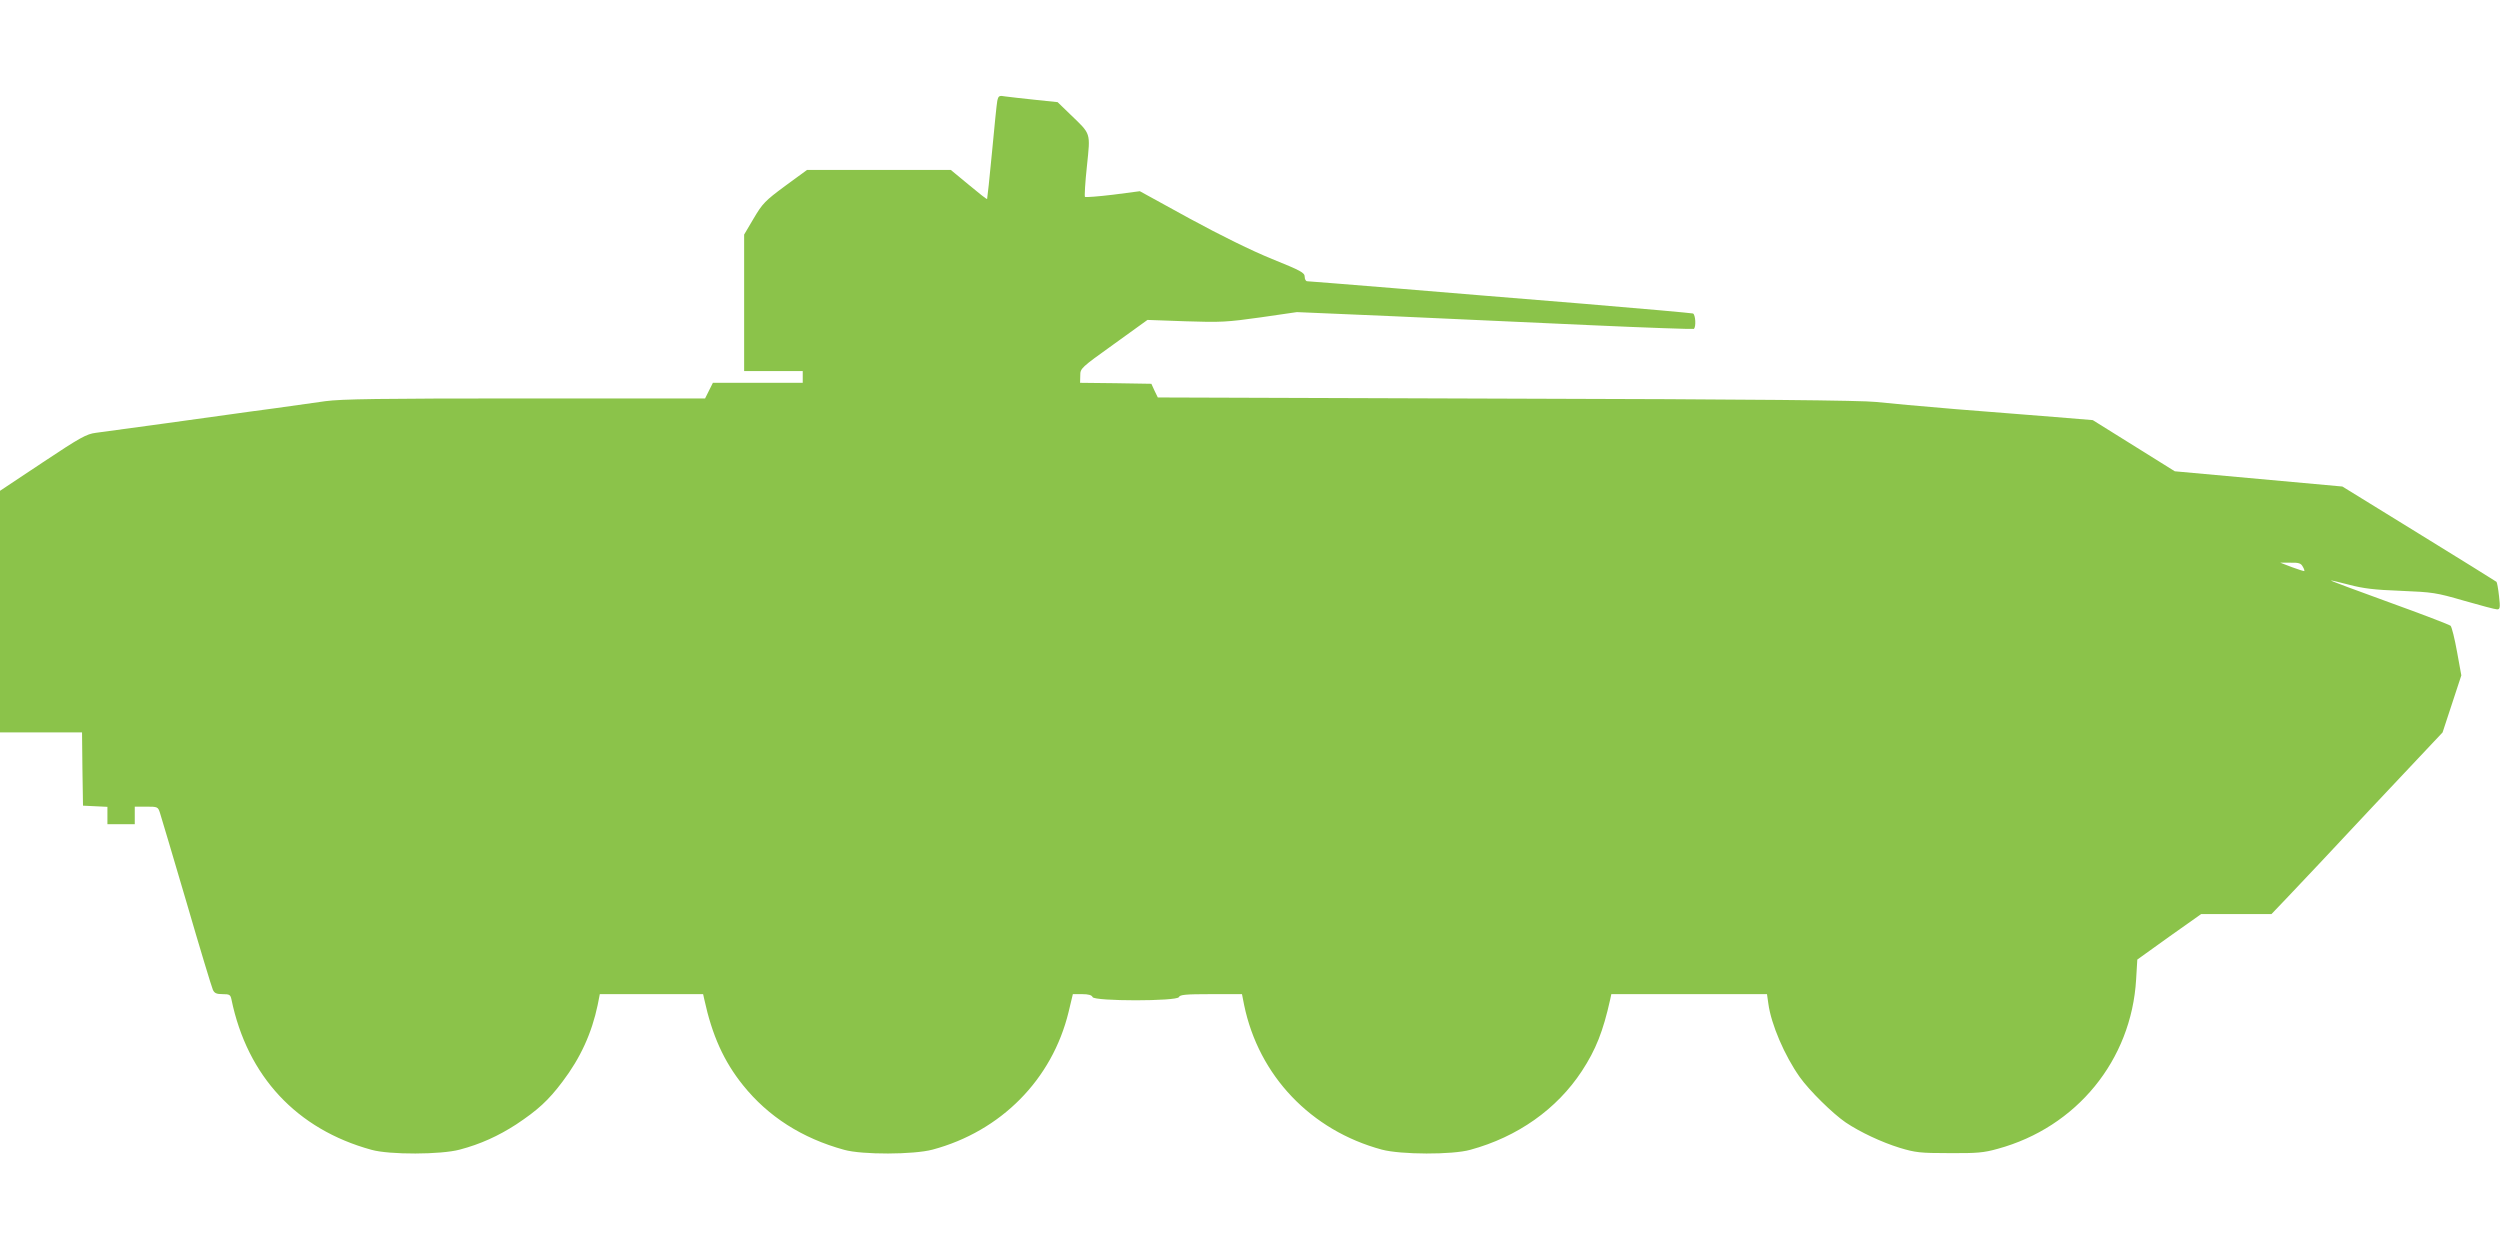
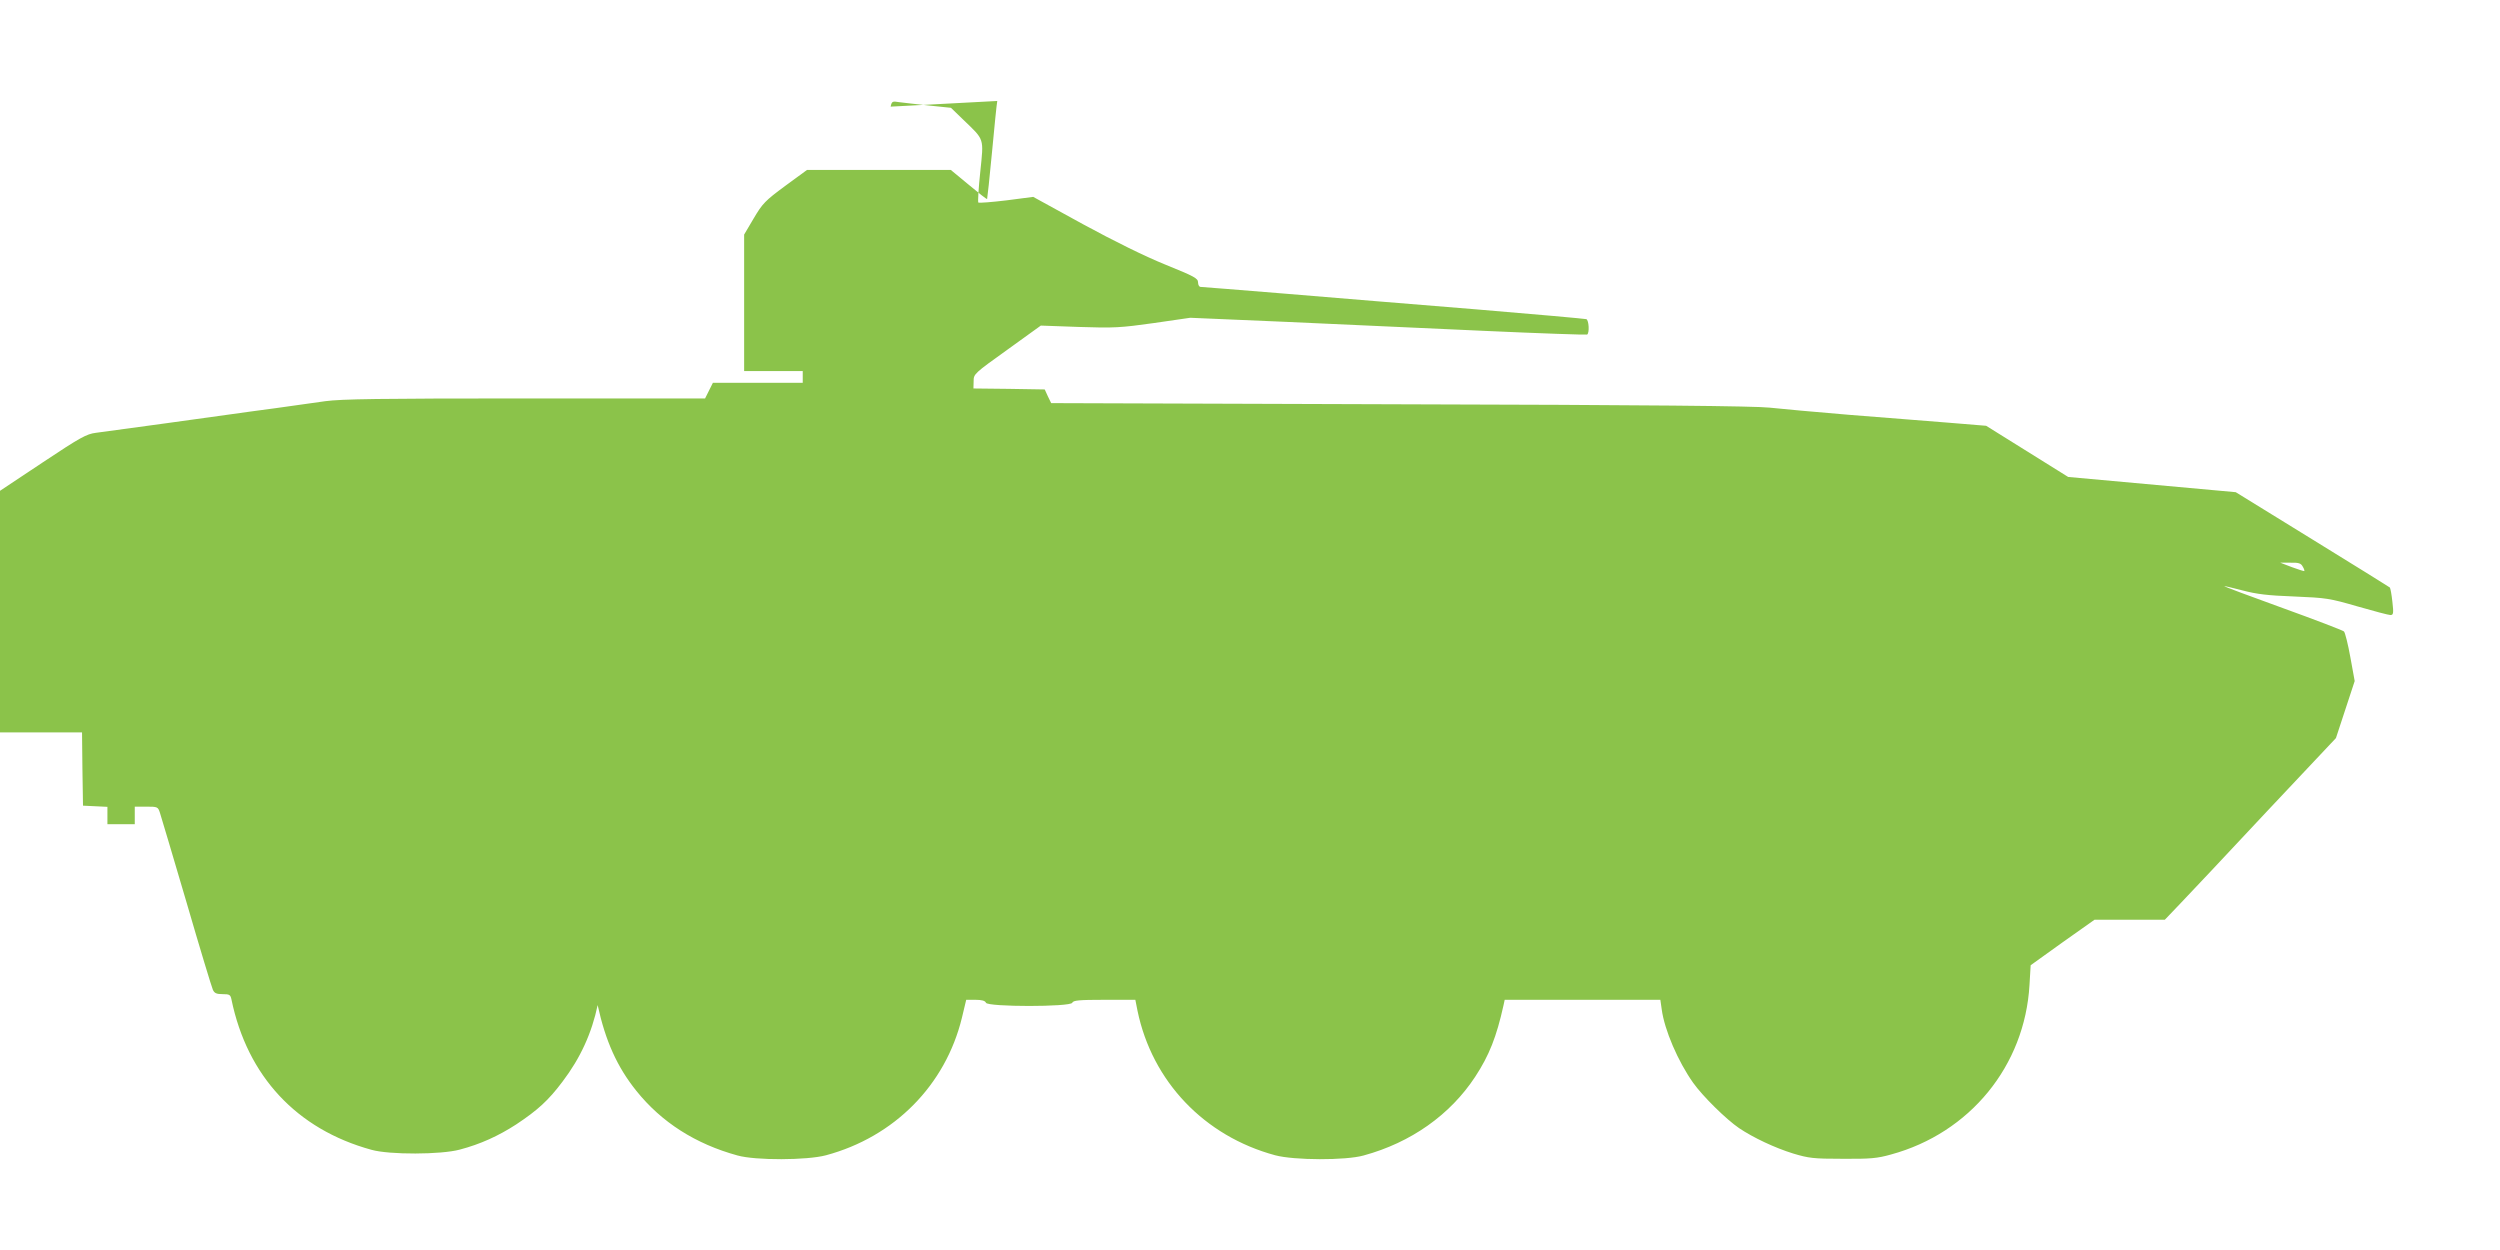
<svg xmlns="http://www.w3.org/2000/svg" version="1.0" width="1280pt" height="640pt" viewBox="0 0 1280 640" preserveAspectRatio="xMidYMid meet">
  <g transform="translate(0,640) scale(0.1,-0.1)" fill="#8bc34a" stroke="none">
-     <path d="M5106 5883 c-3 -15 -15 -134 -27 -263 -12 -129 -24 -237 -25 -239 -2 -2 -44 31 -94 73 l-92 76 -368 0 -368 0 -112 -82 c-103 -76 -116 -90 -161 -166 l-49 -83 0 -349 0 -350 150 0 150 0 0 -30 0 -30 -230 0 -230 0 -20 -40 -20 -40 -921 0 c-749 0 -940 -3 -1023 -14 -55 -8 -171 -24 -256 -36 -85 -11 -184 -25 -220 -30 -76 -11 -621 -86 -699 -96 -48 -6 -79 -23 -273 -152 l-218 -145 0 -618 0 -619 210 0 210 0 2 -187 3 -188 63 -3 62 -3 0 -44 0 -45 70 0 70 0 0 45 0 45 59 0 c58 0 60 -1 70 -32 6 -18 67 -224 136 -458 68 -234 129 -435 135 -448 8 -17 18 -22 50 -22 35 0 40 -3 45 -27 81 -393 334 -665 717 -770 92 -26 356 -25 452 1 106 28 198 70 289 129 110 73 165 123 237 219 92 121 150 249 180 392 l11 56 265 0 264 0 6 -27 c40 -184 100 -317 198 -439 129 -161 303 -272 518 -331 92 -26 356 -25 453 1 350 94 612 359 696 704 l22 92 48 0 c32 0 49 -5 53 -15 8 -22 434 -22 442 0 5 12 33 15 164 15 l159 0 11 -56 c75 -362 342 -642 705 -740 97 -26 361 -27 453 -1 242 66 443 208 571 403 72 110 109 204 145 366 l6 28 399 0 398 0 7 -49 c14 -105 83 -266 161 -376 49 -69 169 -187 235 -232 73 -49 183 -101 277 -130 80 -24 103 -27 253 -27 142 -1 177 2 248 22 404 110 685 454 709 868 l6 101 163 117 164 116 180 0 180 0 84 88 c46 48 243 257 437 465 l355 377 48 146 48 146 -22 121 c-12 67 -27 127 -33 133 -7 6 -148 60 -314 120 -166 60 -300 110 -299 112 2 1 44 -9 94 -22 72 -19 128 -26 264 -31 165 -7 180 -9 325 -51 83 -24 159 -44 168 -44 15 0 17 8 10 68 -4 37 -10 70 -13 73 -4 3 -183 115 -398 247 l-391 241 -429 39 -429 39 -210 131 -210 131 -195 16 c-107 8 -334 27 -505 40 -170 14 -355 31 -410 37 -71 8 -622 14 -1889 17 l-1788 6 -17 35 -16 35 -183 3 -182 2 1 38 c0 36 3 39 172 160 l172 124 196 -7 c180 -6 212 -4 383 20 l186 27 492 -21 c271 -12 727 -33 1013 -46 286 -13 523 -21 527 -19 13 8 9 74 -4 79 -7 2 -260 25 -563 50 -302 24 -741 61 -974 80 -234 19 -431 35 -438 35 -7 0 -13 10 -13 23 0 21 -19 31 -167 91 -106 43 -262 120 -422 207 l-255 140 -138 -18 c-75 -9 -140 -14 -143 -11 -3 3 1 74 10 157 18 176 23 161 -87 267 l-63 61 -115 12 c-63 7 -131 14 -151 17 -34 6 -37 4 -43 -23z m6684 -2384 c7 -11 10 -22 8 -23 -2 -1 -30 8 -63 20 l-60 23 52 0 c43 1 54 -3 63 -20z" />
+     <path d="M5106 5883 c-3 -15 -15 -134 -27 -263 -12 -129 -24 -237 -25 -239 -2 -2 -44 31 -94 73 l-92 76 -368 0 -368 0 -112 -82 c-103 -76 -116 -90 -161 -166 l-49 -83 0 -349 0 -350 150 0 150 0 0 -30 0 -30 -230 0 -230 0 -20 -40 -20 -40 -921 0 c-749 0 -940 -3 -1023 -14 -55 -8 -171 -24 -256 -36 -85 -11 -184 -25 -220 -30 -76 -11 -621 -86 -699 -96 -48 -6 -79 -23 -273 -152 l-218 -145 0 -618 0 -619 210 0 210 0 2 -187 3 -188 63 -3 62 -3 0 -44 0 -45 70 0 70 0 0 45 0 45 59 0 c58 0 60 -1 70 -32 6 -18 67 -224 136 -458 68 -234 129 -435 135 -448 8 -17 18 -22 50 -22 35 0 40 -3 45 -27 81 -393 334 -665 717 -770 92 -26 356 -25 452 1 106 28 198 70 289 129 110 73 165 123 237 219 92 121 150 249 180 392 c40 -184 100 -317 198 -439 129 -161 303 -272 518 -331 92 -26 356 -25 453 1 350 94 612 359 696 704 l22 92 48 0 c32 0 49 -5 53 -15 8 -22 434 -22 442 0 5 12 33 15 164 15 l159 0 11 -56 c75 -362 342 -642 705 -740 97 -26 361 -27 453 -1 242 66 443 208 571 403 72 110 109 204 145 366 l6 28 399 0 398 0 7 -49 c14 -105 83 -266 161 -376 49 -69 169 -187 235 -232 73 -49 183 -101 277 -130 80 -24 103 -27 253 -27 142 -1 177 2 248 22 404 110 685 454 709 868 l6 101 163 117 164 116 180 0 180 0 84 88 c46 48 243 257 437 465 l355 377 48 146 48 146 -22 121 c-12 67 -27 127 -33 133 -7 6 -148 60 -314 120 -166 60 -300 110 -299 112 2 1 44 -9 94 -22 72 -19 128 -26 264 -31 165 -7 180 -9 325 -51 83 -24 159 -44 168 -44 15 0 17 8 10 68 -4 37 -10 70 -13 73 -4 3 -183 115 -398 247 l-391 241 -429 39 -429 39 -210 131 -210 131 -195 16 c-107 8 -334 27 -505 40 -170 14 -355 31 -410 37 -71 8 -622 14 -1889 17 l-1788 6 -17 35 -16 35 -183 3 -182 2 1 38 c0 36 3 39 172 160 l172 124 196 -7 c180 -6 212 -4 383 20 l186 27 492 -21 c271 -12 727 -33 1013 -46 286 -13 523 -21 527 -19 13 8 9 74 -4 79 -7 2 -260 25 -563 50 -302 24 -741 61 -974 80 -234 19 -431 35 -438 35 -7 0 -13 10 -13 23 0 21 -19 31 -167 91 -106 43 -262 120 -422 207 l-255 140 -138 -18 c-75 -9 -140 -14 -143 -11 -3 3 1 74 10 157 18 176 23 161 -87 267 l-63 61 -115 12 c-63 7 -131 14 -151 17 -34 6 -37 4 -43 -23z m6684 -2384 c7 -11 10 -22 8 -23 -2 -1 -30 8 -63 20 l-60 23 52 0 c43 1 54 -3 63 -20z" />
  </g>
</svg>